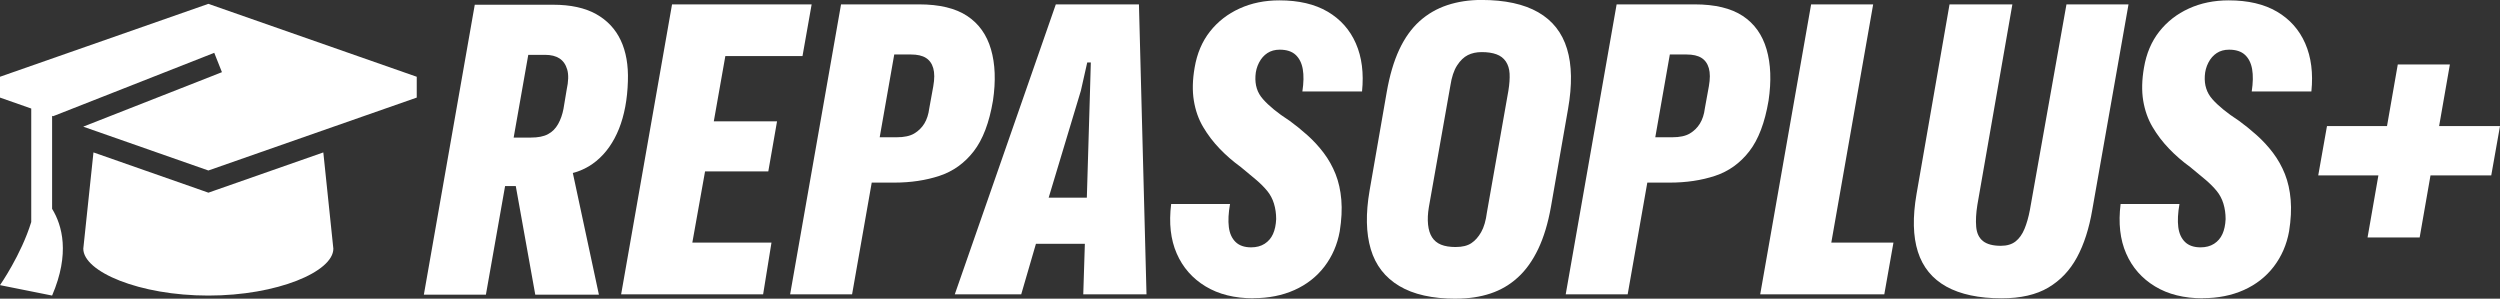
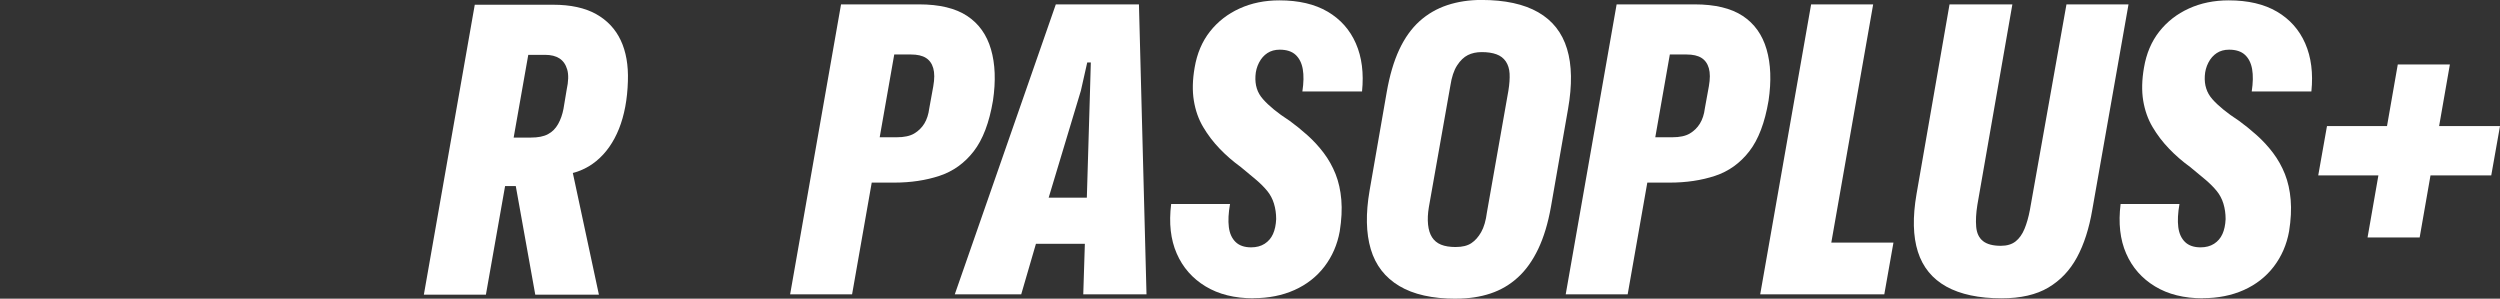
<svg xmlns="http://www.w3.org/2000/svg" style="fill: white;" id="Layer_2" viewBox="0 0 565.7 67.59">
  <rect x="0" y="0" width="565.7" height="67.59" fill="#333333" stroke="none" />
  <g id="Layer_1-2">
    <g>
      <path d="M95.91,66.68L107.43,1.07h17.73c3.96,0,7.2,.71,9.72,2.11,2.52,1.41,4.38,3.39,5.58,5.94,1.2,2.55,1.74,5.62,1.62,9.23-.12,4.14-.8,7.74-2.02,10.8-1.23,3.06-2.94,5.49-5.13,7.29-2.19,1.8-4.79,2.85-7.78,3.15l1.89-3.15,6.48,30.24h-14.4l-4.41-24.57h-3.69l1.98-10.98h5.13c1.62,0,2.91-.25,3.87-.77,.96-.51,1.72-1.27,2.29-2.29,.57-1.02,.97-2.16,1.21-3.42l.72-4.32c.42-1.92,.46-3.45,.13-4.59-.33-1.14-.92-1.98-1.75-2.52-.84-.54-1.92-.81-3.24-.81h-6.21l2.88-2.79-10.08,57.06h-14.04Z" />
-       <path d="M140.55,66.6L152.07,.99h31.59l-2.07,11.7h-17.46l-2.61,14.76h14.31l-1.98,11.34h-14.31l-2.88,16.11h17.91l-1.89,11.7h-32.13Z" />
      <path d="M178.79,66.6L190.31,.99h17.64c4.62,0,8.25,.87,10.89,2.61,2.64,1.74,4.44,4.26,5.4,7.56,.96,3.3,1.11,7.17,.45,11.61-.84,4.98-2.29,8.81-4.37,11.48-2.07,2.67-4.65,4.52-7.74,5.54-3.09,1.02-6.5,1.53-10.21,1.53h-6.3l1.89-10.26h4.95c1.68,0,3-.28,3.96-.85,.96-.57,1.72-1.32,2.29-2.25,.57-.93,.94-2.08,1.12-3.47l.9-4.95c.3-1.68,.3-3.04,0-4.1-.3-1.05-.85-1.83-1.67-2.34-.81-.51-1.94-.77-3.38-.77h-3.78l-9.54,54.27h-14.04Z" />
      <path d="M216.05,66.6L238.91,.99h18.81l1.71,65.61h-14.31l.36-11.43h-11.07l-3.33,11.43h-15.03Zm21.24-21.87h8.64l.72-24.21,.18-6.39h-.81l-1.44,6.39-7.29,24.21Z" />
      <path d="M283.64,67.5c-4.26,0-7.88-.9-10.85-2.7-2.97-1.8-5.15-4.28-6.52-7.43-1.38-3.15-1.8-6.88-1.26-11.21h13.32c-.36,2.04-.45,3.78-.27,5.22s.69,2.56,1.53,3.38c.84,.81,2.01,1.21,3.51,1.21,1.2,0,2.22-.27,3.06-.81,.84-.54,1.47-1.27,1.89-2.2,.42-.93,.66-2.05,.72-3.38,0-1.26-.17-2.43-.5-3.51-.33-1.08-.84-2.04-1.53-2.88-.69-.84-1.53-1.68-2.52-2.52-.99-.84-2.15-1.8-3.46-2.88-1.74-1.26-3.33-2.64-4.77-4.14-1.44-1.5-2.69-3.13-3.74-4.91-1.05-1.77-1.75-3.76-2.11-5.98-.36-2.22-.3-4.71,.18-7.47,.54-3.18,1.69-5.9,3.46-8.15,1.77-2.25,4-3.99,6.71-5.22,2.7-1.23,5.7-1.84,9-1.84,4.38,0,8.02,.85,10.93,2.56,2.91,1.71,5.04,4.11,6.39,7.2,1.35,3.09,1.81,6.71,1.39,10.85h-13.5c.3-1.98,.33-3.66,.09-5.04-.24-1.38-.78-2.46-1.62-3.24-.84-.78-2.04-1.17-3.6-1.17-1.08,0-2.01,.26-2.79,.77-.78,.51-1.41,1.23-1.89,2.16-.48,.93-.75,1.93-.81,3.01-.06,1.02,.04,1.97,.31,2.83,.27,.87,.73,1.68,1.4,2.43,.66,.75,1.48,1.53,2.47,2.34,.99,.81,2.17,1.67,3.56,2.56,1.32,.96,2.66,2.04,4,3.24,1.35,1.2,2.58,2.54,3.69,4,1.11,1.47,2.01,3.08,2.7,4.81,.69,1.74,1.12,3.68,1.3,5.81,.18,2.13,.06,4.52-.36,7.15-.54,3-1.7,5.66-3.46,7.97-1.77,2.31-4.04,4.08-6.79,5.31-2.76,1.23-5.85,1.84-9.27,1.84Z" />
      <path d="M329.45,67.59c-5.34,0-9.62-.96-12.83-2.88-3.21-1.92-5.36-4.69-6.44-8.32-1.08-3.63-1.17-8.06-.27-13.28l3.87-22.23c.66-3.78,1.6-6.99,2.83-9.63,1.23-2.64,2.76-4.78,4.59-6.44,1.83-1.65,3.93-2.86,6.3-3.65,2.37-.78,4.93-1.17,7.7-1.17,5.34,0,9.63,.93,12.87,2.79,3.24,1.86,5.41,4.62,6.52,8.28,1.11,3.66,1.18,8.19,.23,13.59l-3.87,22.14c-.66,3.72-1.62,6.9-2.88,9.54-1.26,2.64-2.79,4.79-4.59,6.43-1.8,1.65-3.87,2.87-6.21,3.65-2.34,.78-4.95,1.17-7.83,1.17Zm0-11.7c1.44,0,2.59-.28,3.46-.85,.87-.57,1.62-1.41,2.25-2.52,.63-1.11,1.06-2.59,1.3-4.46l4.86-27.54c.24-1.5,.33-2.79,.27-3.87-.06-1.08-.35-1.99-.85-2.74-.51-.75-1.21-1.29-2.12-1.62-.9-.33-2.01-.5-3.33-.5-1.2,0-2.25,.23-3.15,.68s-1.71,1.23-2.43,2.34c-.72,1.11-1.23,2.65-1.53,4.63l-4.86,27.45c-.24,1.44-.3,2.75-.18,3.92s.42,2.13,.9,2.88c.48,.75,1.15,1.31,2.03,1.67,.87,.36,1.99,.54,3.38,.54Z" />
      <path d="M354.29,66.6L365.81,.99h17.64c4.62,0,8.25,.87,10.89,2.61,2.64,1.74,4.44,4.26,5.4,7.56,.96,3.3,1.11,7.17,.45,11.61-.84,4.98-2.29,8.81-4.37,11.48-2.07,2.67-4.65,4.52-7.74,5.54-3.09,1.02-6.5,1.53-10.21,1.53h-6.3l1.89-10.26h4.95c1.68,0,3-.28,3.96-.85,.96-.57,1.72-1.32,2.29-2.25,.57-.93,.95-2.08,1.12-3.47l.9-4.95c.3-1.68,.3-3.04,0-4.1-.3-1.05-.86-1.83-1.67-2.34-.81-.51-1.93-.77-3.38-.77h-3.78l-9.54,54.27h-14.04Z" />
      <path d="M398.3,66.6L409.82,.99h14.04l-9.9,56.34-2.07-2.43h16.56l-2.07,11.7h-28.08Z" />
      <path d="M452.93,67.5c-5.16,0-9.33-.89-12.51-2.65-3.18-1.77-5.33-4.39-6.44-7.88-1.11-3.48-1.21-7.83-.31-13.05L441.14,.99h14.22l-7.92,45.36c-.3,1.86-.39,3.51-.27,4.95,.12,1.44,.63,2.52,1.53,3.24,.9,.72,2.25,1.08,4.05,1.08,1.38,0,2.49-.33,3.33-.99,.84-.66,1.51-1.6,2.02-2.83,.51-1.23,.91-2.65,1.22-4.27L467.6,.99h14.04l-8.19,46.44c-.72,4.26-1.88,7.86-3.47,10.8-1.59,2.94-3.75,5.22-6.48,6.84-2.73,1.62-6.25,2.43-10.58,2.43Z" />
      <path d="M498.47,67.5c-4.26,0-7.88-.9-10.84-2.7-2.97-1.8-5.15-4.28-6.52-7.43-1.38-3.15-1.8-6.88-1.26-11.21h13.32c-.36,2.04-.45,3.78-.27,5.22,.18,1.44,.69,2.56,1.53,3.38,.84,.81,2.01,1.21,3.51,1.21,1.2,0,2.22-.27,3.06-.81,.84-.54,1.47-1.27,1.89-2.2,.42-.93,.66-2.05,.72-3.38,0-1.26-.17-2.43-.5-3.51-.33-1.08-.84-2.04-1.53-2.88-.69-.84-1.53-1.68-2.52-2.52-.99-.84-2.15-1.8-3.47-2.88-1.74-1.26-3.33-2.64-4.77-4.14-1.44-1.5-2.69-3.13-3.74-4.91-1.05-1.77-1.75-3.76-2.12-5.98-.36-2.22-.3-4.71,.18-7.47,.54-3.18,1.69-5.9,3.46-8.15,1.77-2.25,4-3.99,6.71-5.22,2.7-1.23,5.7-1.84,9-1.84,4.38,0,8.02,.85,10.93,2.56s5.04,4.11,6.39,7.2c1.35,3.09,1.81,6.71,1.39,10.85h-13.5c.3-1.98,.33-3.66,.09-5.04-.24-1.38-.78-2.46-1.62-3.24-.84-.78-2.04-1.17-3.6-1.17-1.08,0-2.01,.26-2.79,.77-.78,.51-1.41,1.23-1.89,2.16-.48,.93-.75,1.93-.81,3.01-.06,1.02,.04,1.97,.32,2.83,.27,.87,.73,1.68,1.39,2.43,.66,.75,1.49,1.53,2.48,2.34,.99,.81,2.17,1.67,3.55,2.56,1.32,.96,2.66,2.04,4,3.24,1.35,1.2,2.58,2.54,3.69,4,1.11,1.47,2.01,3.08,2.7,4.81,.69,1.74,1.12,3.68,1.3,5.81,.18,2.13,.06,4.52-.36,7.15-.54,3-1.7,5.66-3.46,7.97-1.77,2.31-4.04,4.08-6.79,5.31-2.76,1.23-5.85,1.84-9.27,1.84Z" />
      <path d="M524.57,39.69l1.98-11.16h39.15l-1.98,11.16h-39.15Zm11.16,14.04l6.84-39.15h11.79l-6.84,39.15h-11.79Z" />
-       <path d="M94.3,22.08l-47.15,16.5-28.32-9.92,29.19-11.46,2.2-.87-1.74-4.38-2.2,.87L13.28,25.8l-1.28,.5-.21-.09v21.04c2.27,3.7,4.1,10.08,0,19.63l-11.79-2.36s4.79-6.85,7.07-14.28V24.56L0,22.08v-4.71L47.15,.87l47.15,16.5v4.71ZM21.16,34.49l24.44,8.56,1.56,.55,1.56-.55,24.44-8.56,2.27,21.78c0,5.2-12.67,10.61-28.29,10.61s-28.29-5.41-28.29-10.61l2.3-21.78Z" />
    </g>
  </g>
</svg>